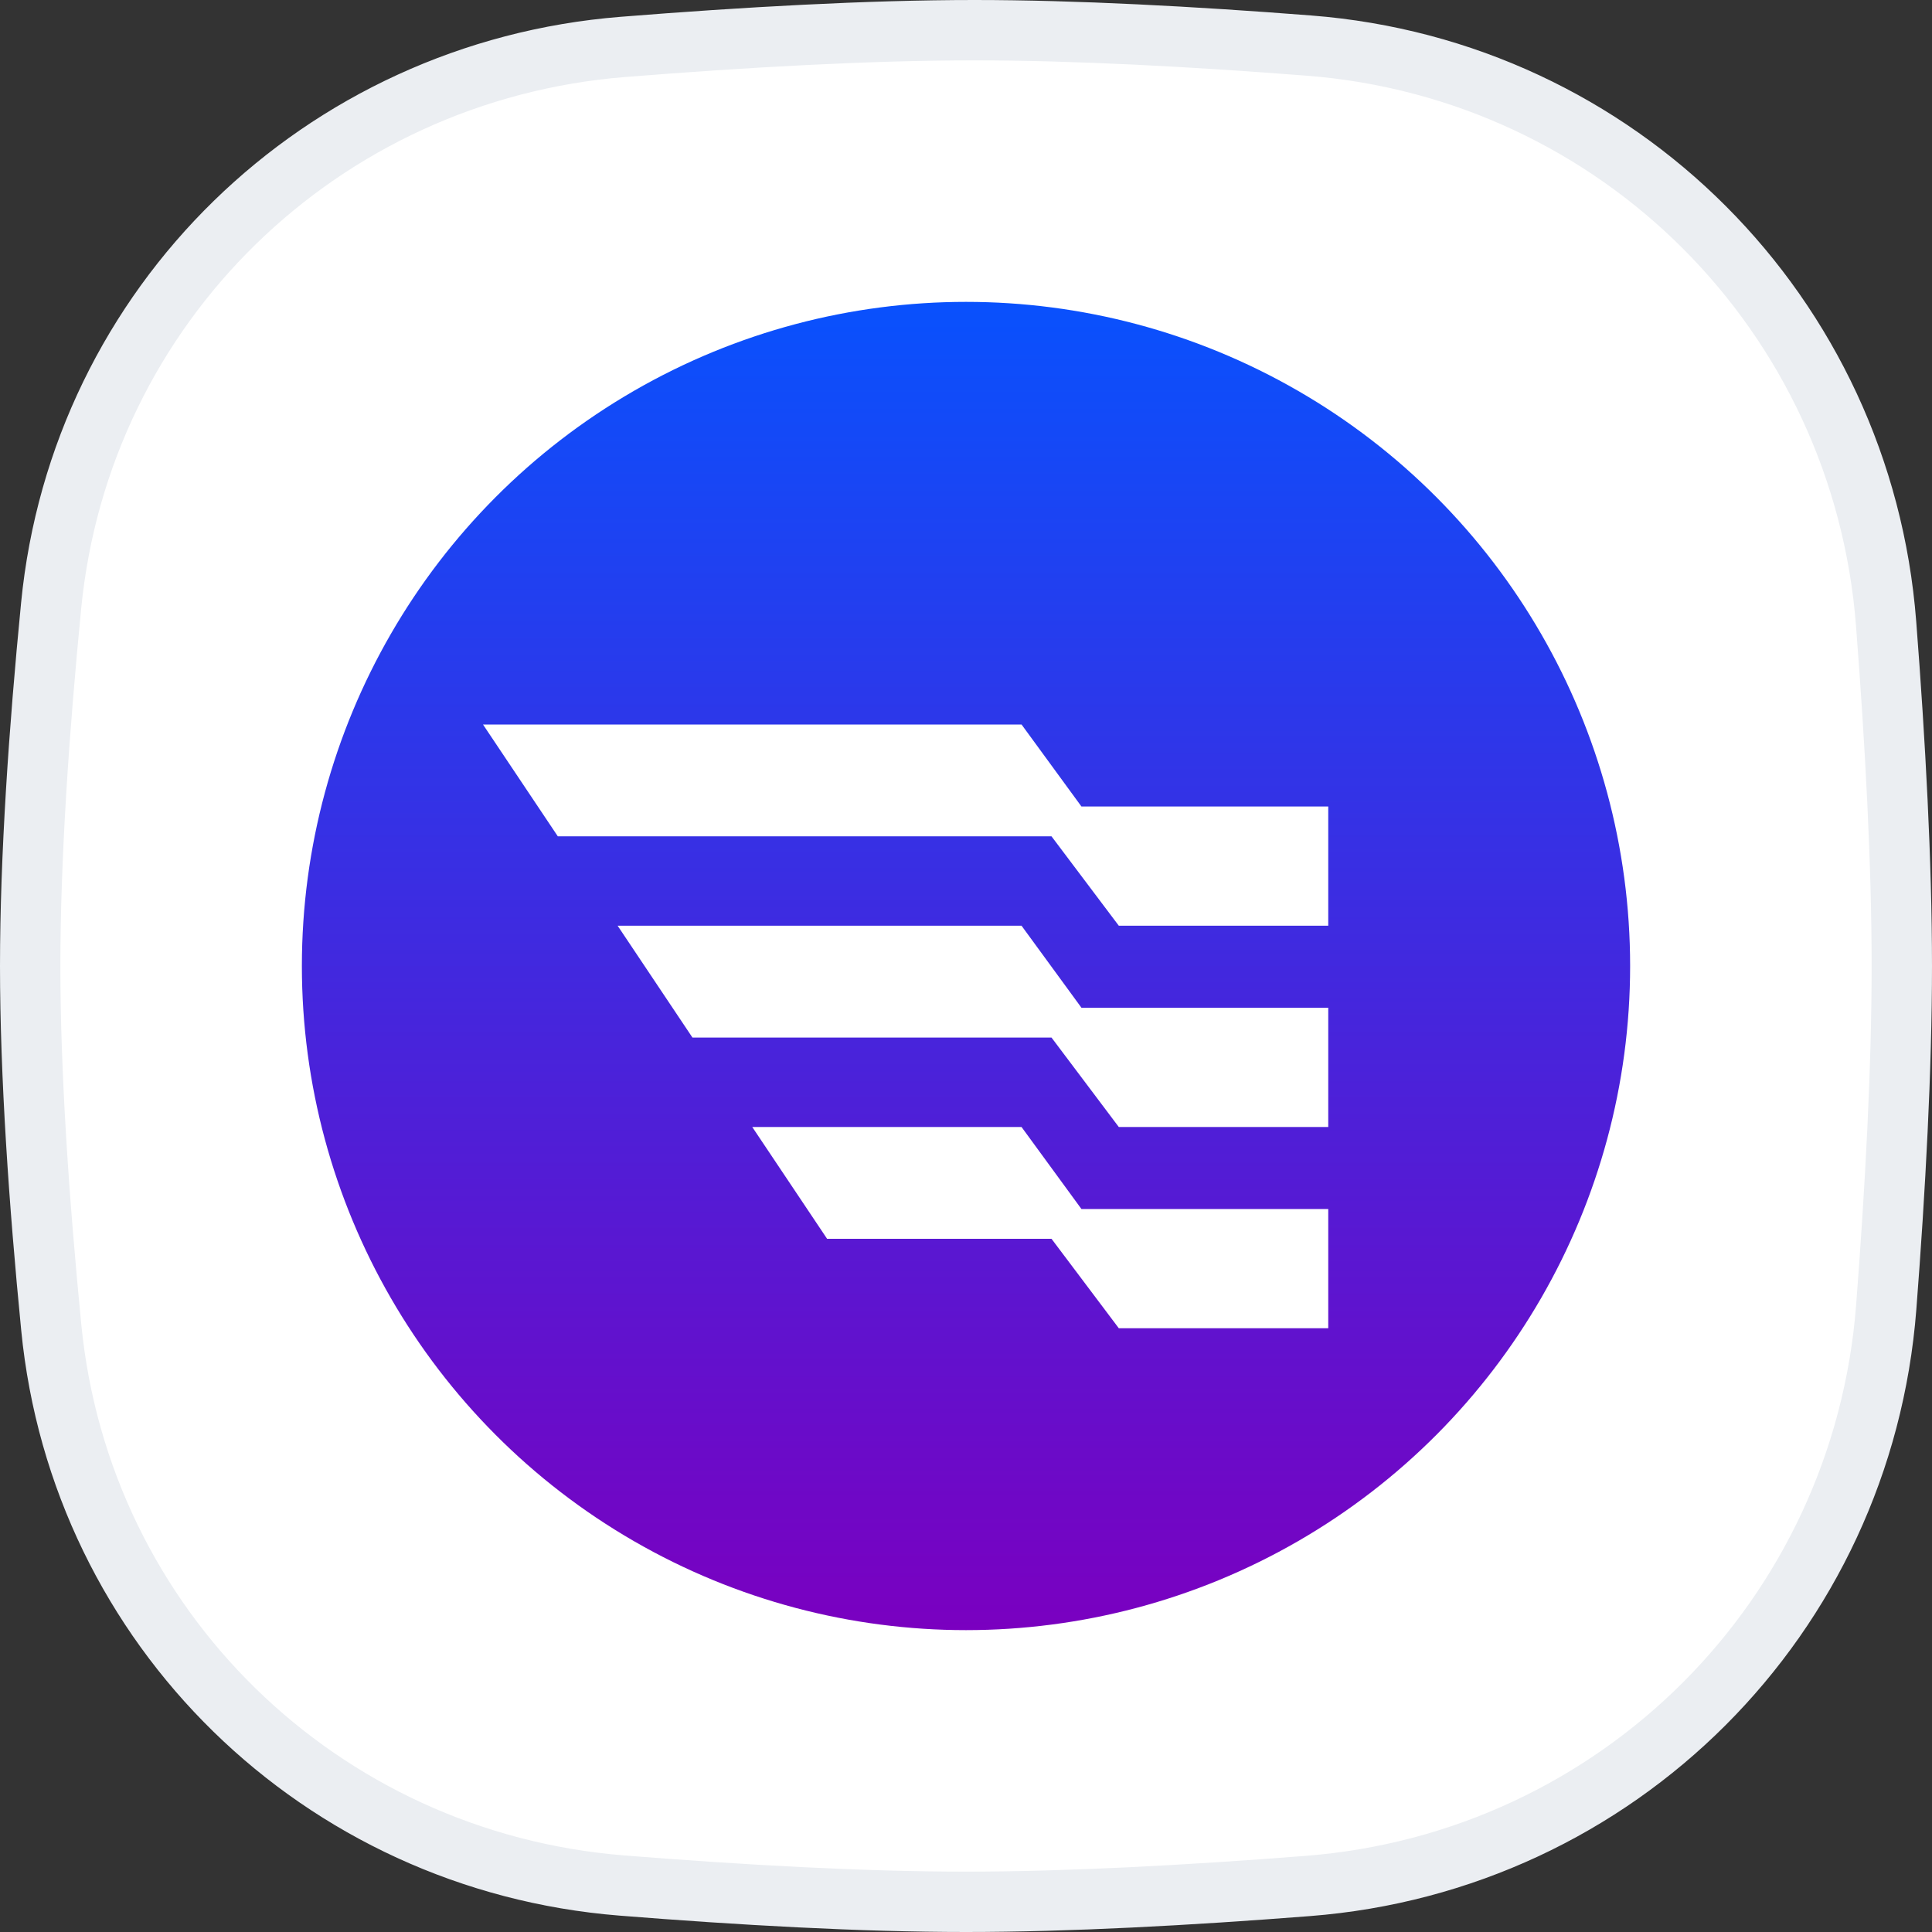
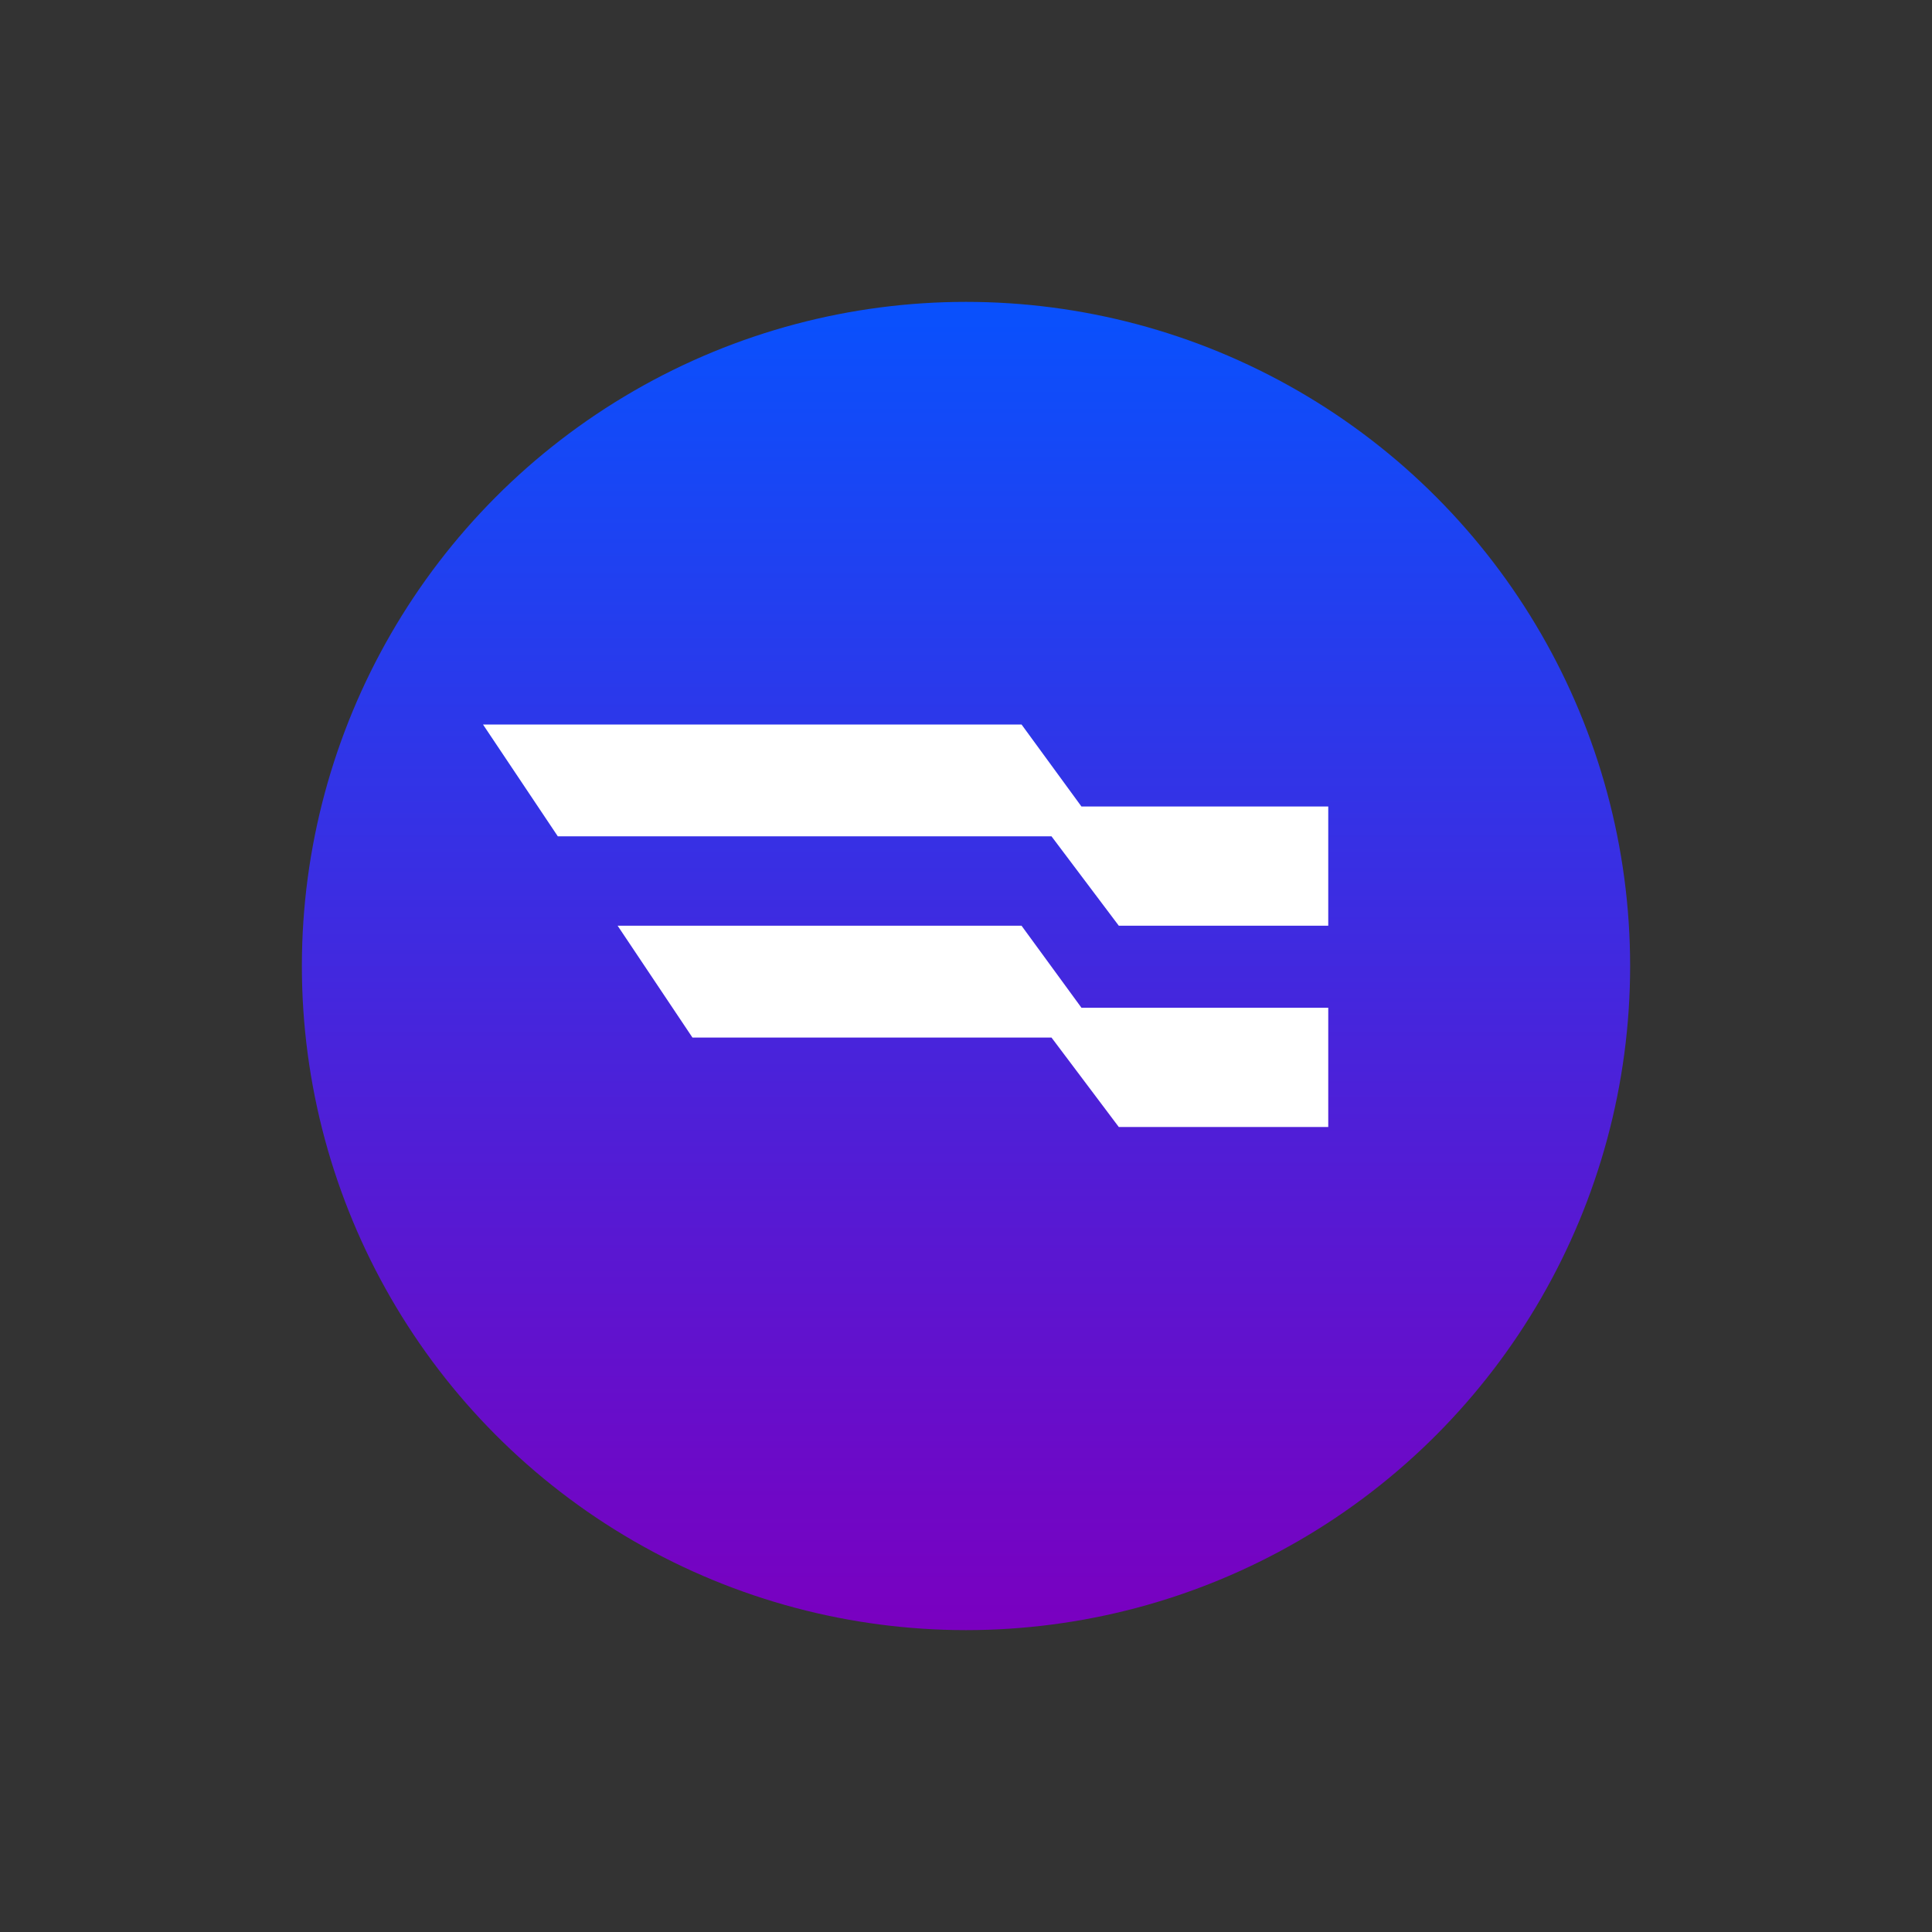
<svg xmlns="http://www.w3.org/2000/svg" width="32" height="32" viewBox="0 0 32 32" fill="none">
  <rect x="0" y="0" width="32" height="32" fill="#333333" stroke="none" />
  <g clip-path="url(#clip0_13254_1461)">
-     <path d="M16.138 0.5C17.806 0.5 19.755 0.605 21.679 0.755C26.805 1.153 30.844 5.203 31.24 10.33C31.392 12.297 31.5 14.294 31.5 16C31.5 17.701 31.393 19.691 31.242 21.651C30.846 26.787 26.794 30.839 21.658 31.238C19.688 31.392 17.694 31.5 16 31.5C14.276 31.5 12.265 31.387 10.297 31.23C5.308 30.83 1.336 26.963 0.849 21.986C0.646 19.918 0.5 17.798 0.5 16C0.5 14.208 0.645 12.095 0.847 10.033C1.333 5.048 5.318 1.177 10.317 0.777C12.331 0.616 14.389 0.5 16.138 0.5Z" fill="white" stroke="#EBEEF2" />
    <circle cx="16" cy="16" r="11" fill="url(#paint0_linear_13254_1461)" />
-     <path d="M16.92 18.667L17.912 20.025H22V22H18.531L17.416 20.518H13.699L12.46 18.667H16.92Z" fill="white" />
    <path d="M17.912 16.691H22V18.667H18.531L17.416 17.185H11.469L10.23 15.333H16.92L17.912 16.691Z" fill="white" />
    <path d="M17.912 13.358H22V15.333H18.531L17.416 13.852H9.239L8 12H16.92L17.912 13.358Z" fill="white" />
  </g>
  <defs>
    <linearGradient id="paint0_linear_13254_1461" x1="16" y1="5" x2="16" y2="27" gradientUnits="userSpaceOnUse">
      <stop stop-color="#0951FD" />
      <stop offset="1" stop-color="#7A00C0" />
    </linearGradient>
    <clipPath id="clip0_13254_1461">
      <rect width="32" height="32" fill="white" />
    </clipPath>
  </defs>
</svg>